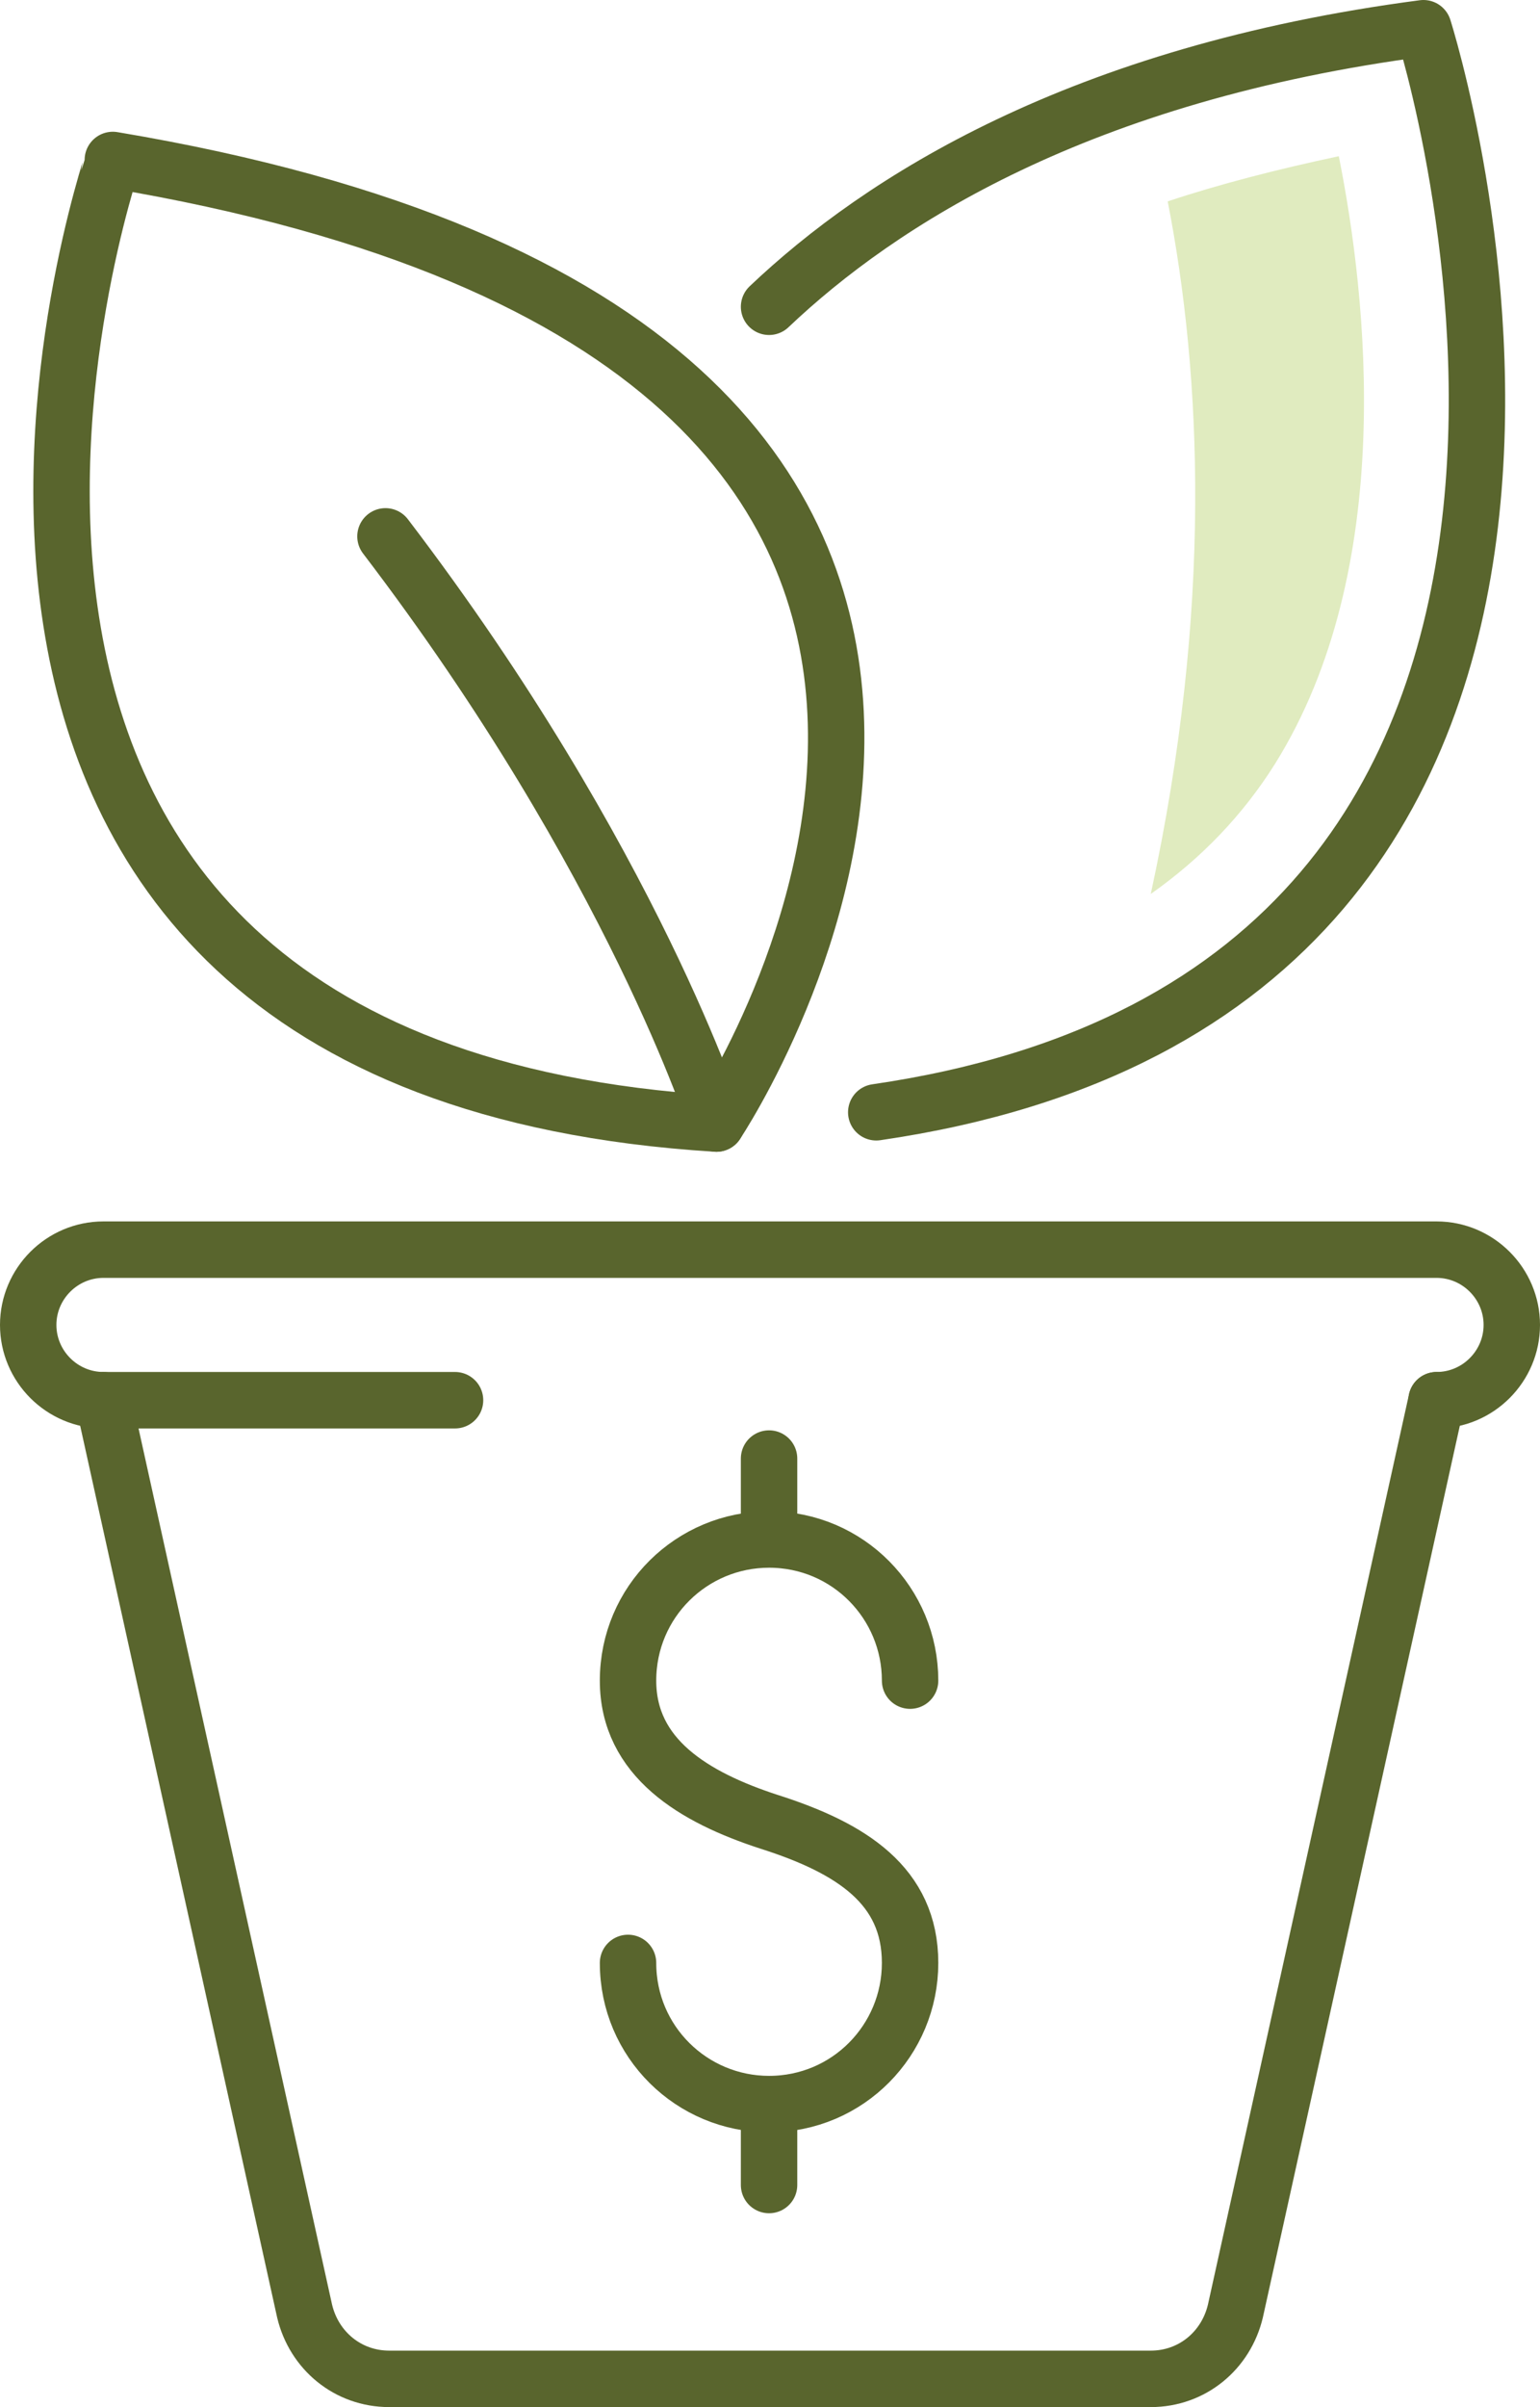
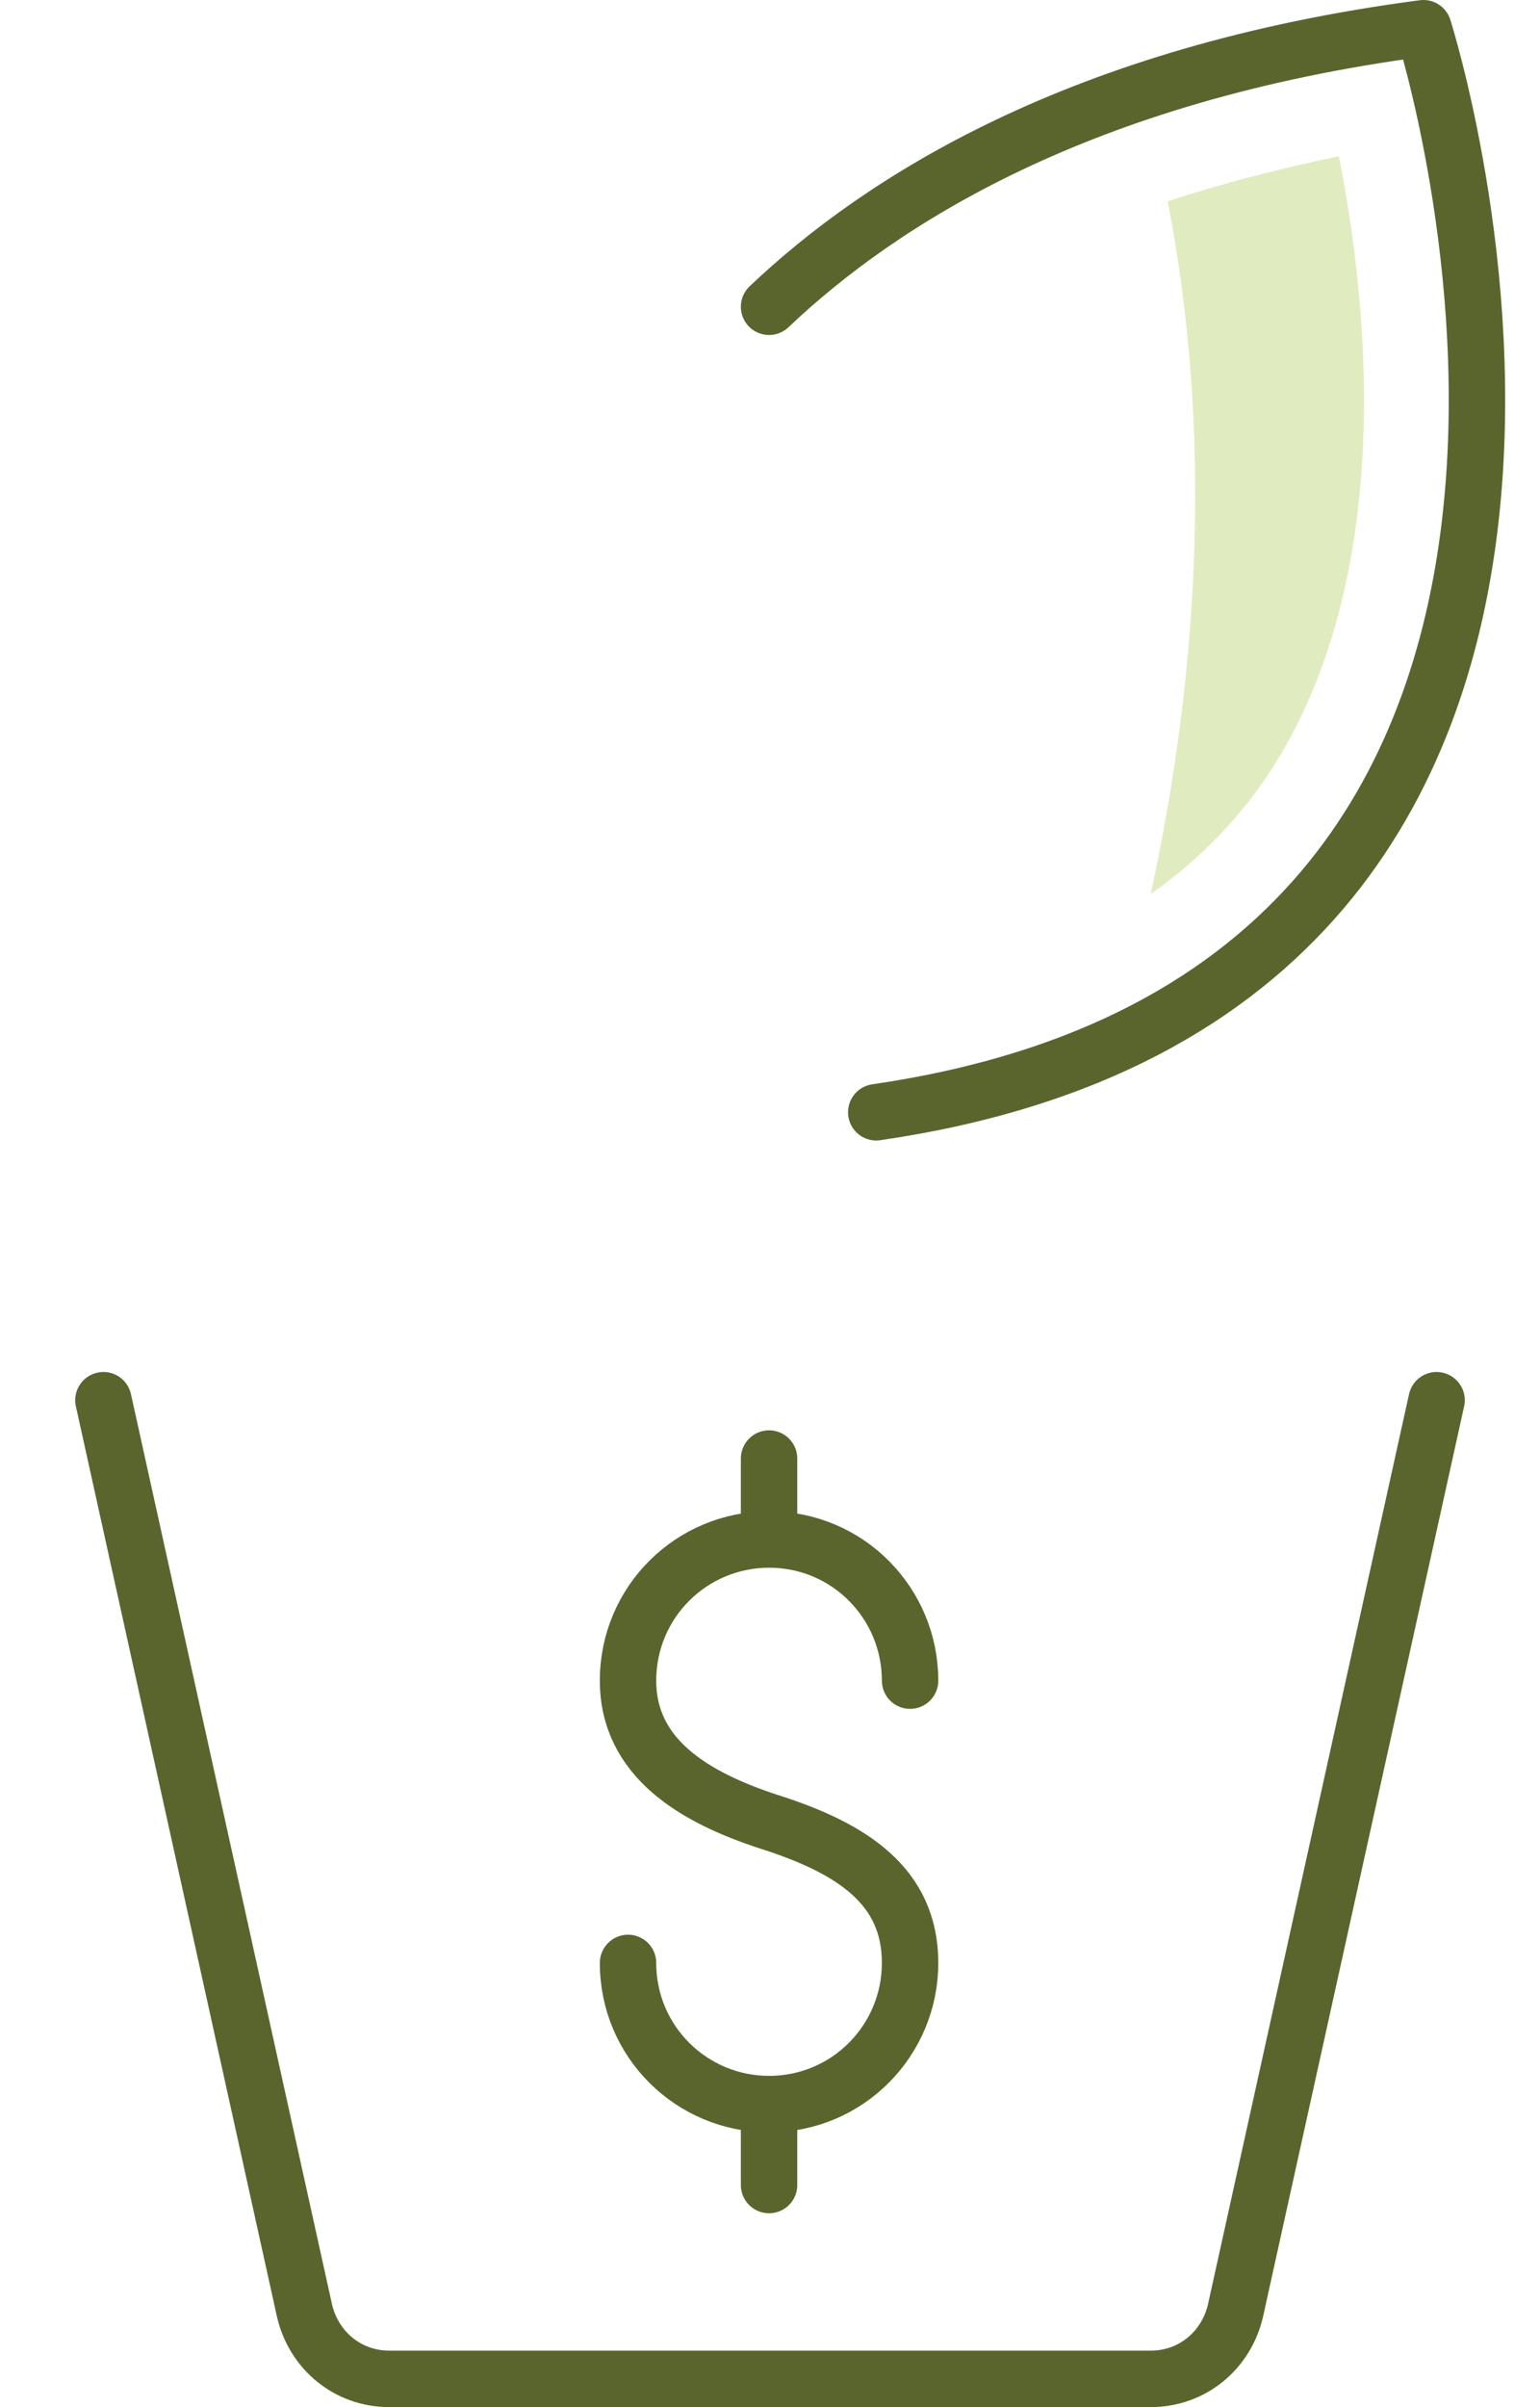
<svg xmlns="http://www.w3.org/2000/svg" version="1.1" id="Layer_1" x="0px" y="0px" viewBox="0 0 81.9 127.9" style="enable-background:new 0 0 81.9 127.9;" xml:space="preserve">
  <style type="text/css">
	.st0{fill:none;stroke:#59652D;stroke-width:3;stroke-linecap:round;stroke-linejoin:round;stroke-miterlimit:10;}
	.st1{fill:#E0EBBF;}
</style>
  <g>
    <g>
      <path class="st0" d="M33.4,104.3c0,4.2,3.4,7.5,7.5,7.5c4.2,0,7.5-3.4,7.5-7.5s-3.1-6.1-7.5-7.5c-4-1.3-7.5-3.4-7.5-7.5    c0-4.2,3.4-7.5,7.5-7.5c4.2,0,7.5,3.4,7.5,7.5" />
      <line class="st0" x1="40.9" y1="77.5" x2="40.9" y2="81.7" />
      <line class="st0" x1="40.9" y1="111.9" x2="40.9" y2="116.1" />
    </g>
-     <path id="XMLID_5694_" class="st0" d="M38.1,59.7c0,0,27.6-41.2-32.1-51.2C6,8.6-10.6,56.7,38.1,59.7z" />
    <path id="XMLID_5693_" class="st0" d="M46.6,59.1C92,52.5,75.7,1.5,75.7,1.5c-18.3,2.4-28.9,9.2-34.8,14.8" />
-     <path id="XMLID_5692_" class="st0" d="M38.1,59.7c0,0-4.4-13.9-17.6-31.2" />
    <path id="XMLID_5689_" class="st0" d="M5.5,74.4l10.7,48.4c0.5,2.1,2.3,3.6,4.5,3.6h40.5c2.2,0,4-1.5,4.5-3.6l10.7-48.4" />
-     <path id="XMLID_5688_" class="st0" d="M24.2,74.4H5.5c-2.2,0-4-1.8-4-4v0c0-2.2,1.8-4,4-4h70.9c2.2,0,4,1.8,4,4v0c0,2.2-1.8,4-4,4" />
    <path class="st1" d="M67.8,40.6c6.5-10.4,4.9-24.8,3.4-32.3c-3.3,0.7-6.4,1.5-9.1,2.4c1.8,9.2,2.4,21.6-0.9,36.8   C63.9,45.6,66.1,43.3,67.8,40.6z" />
  </g>
</svg>